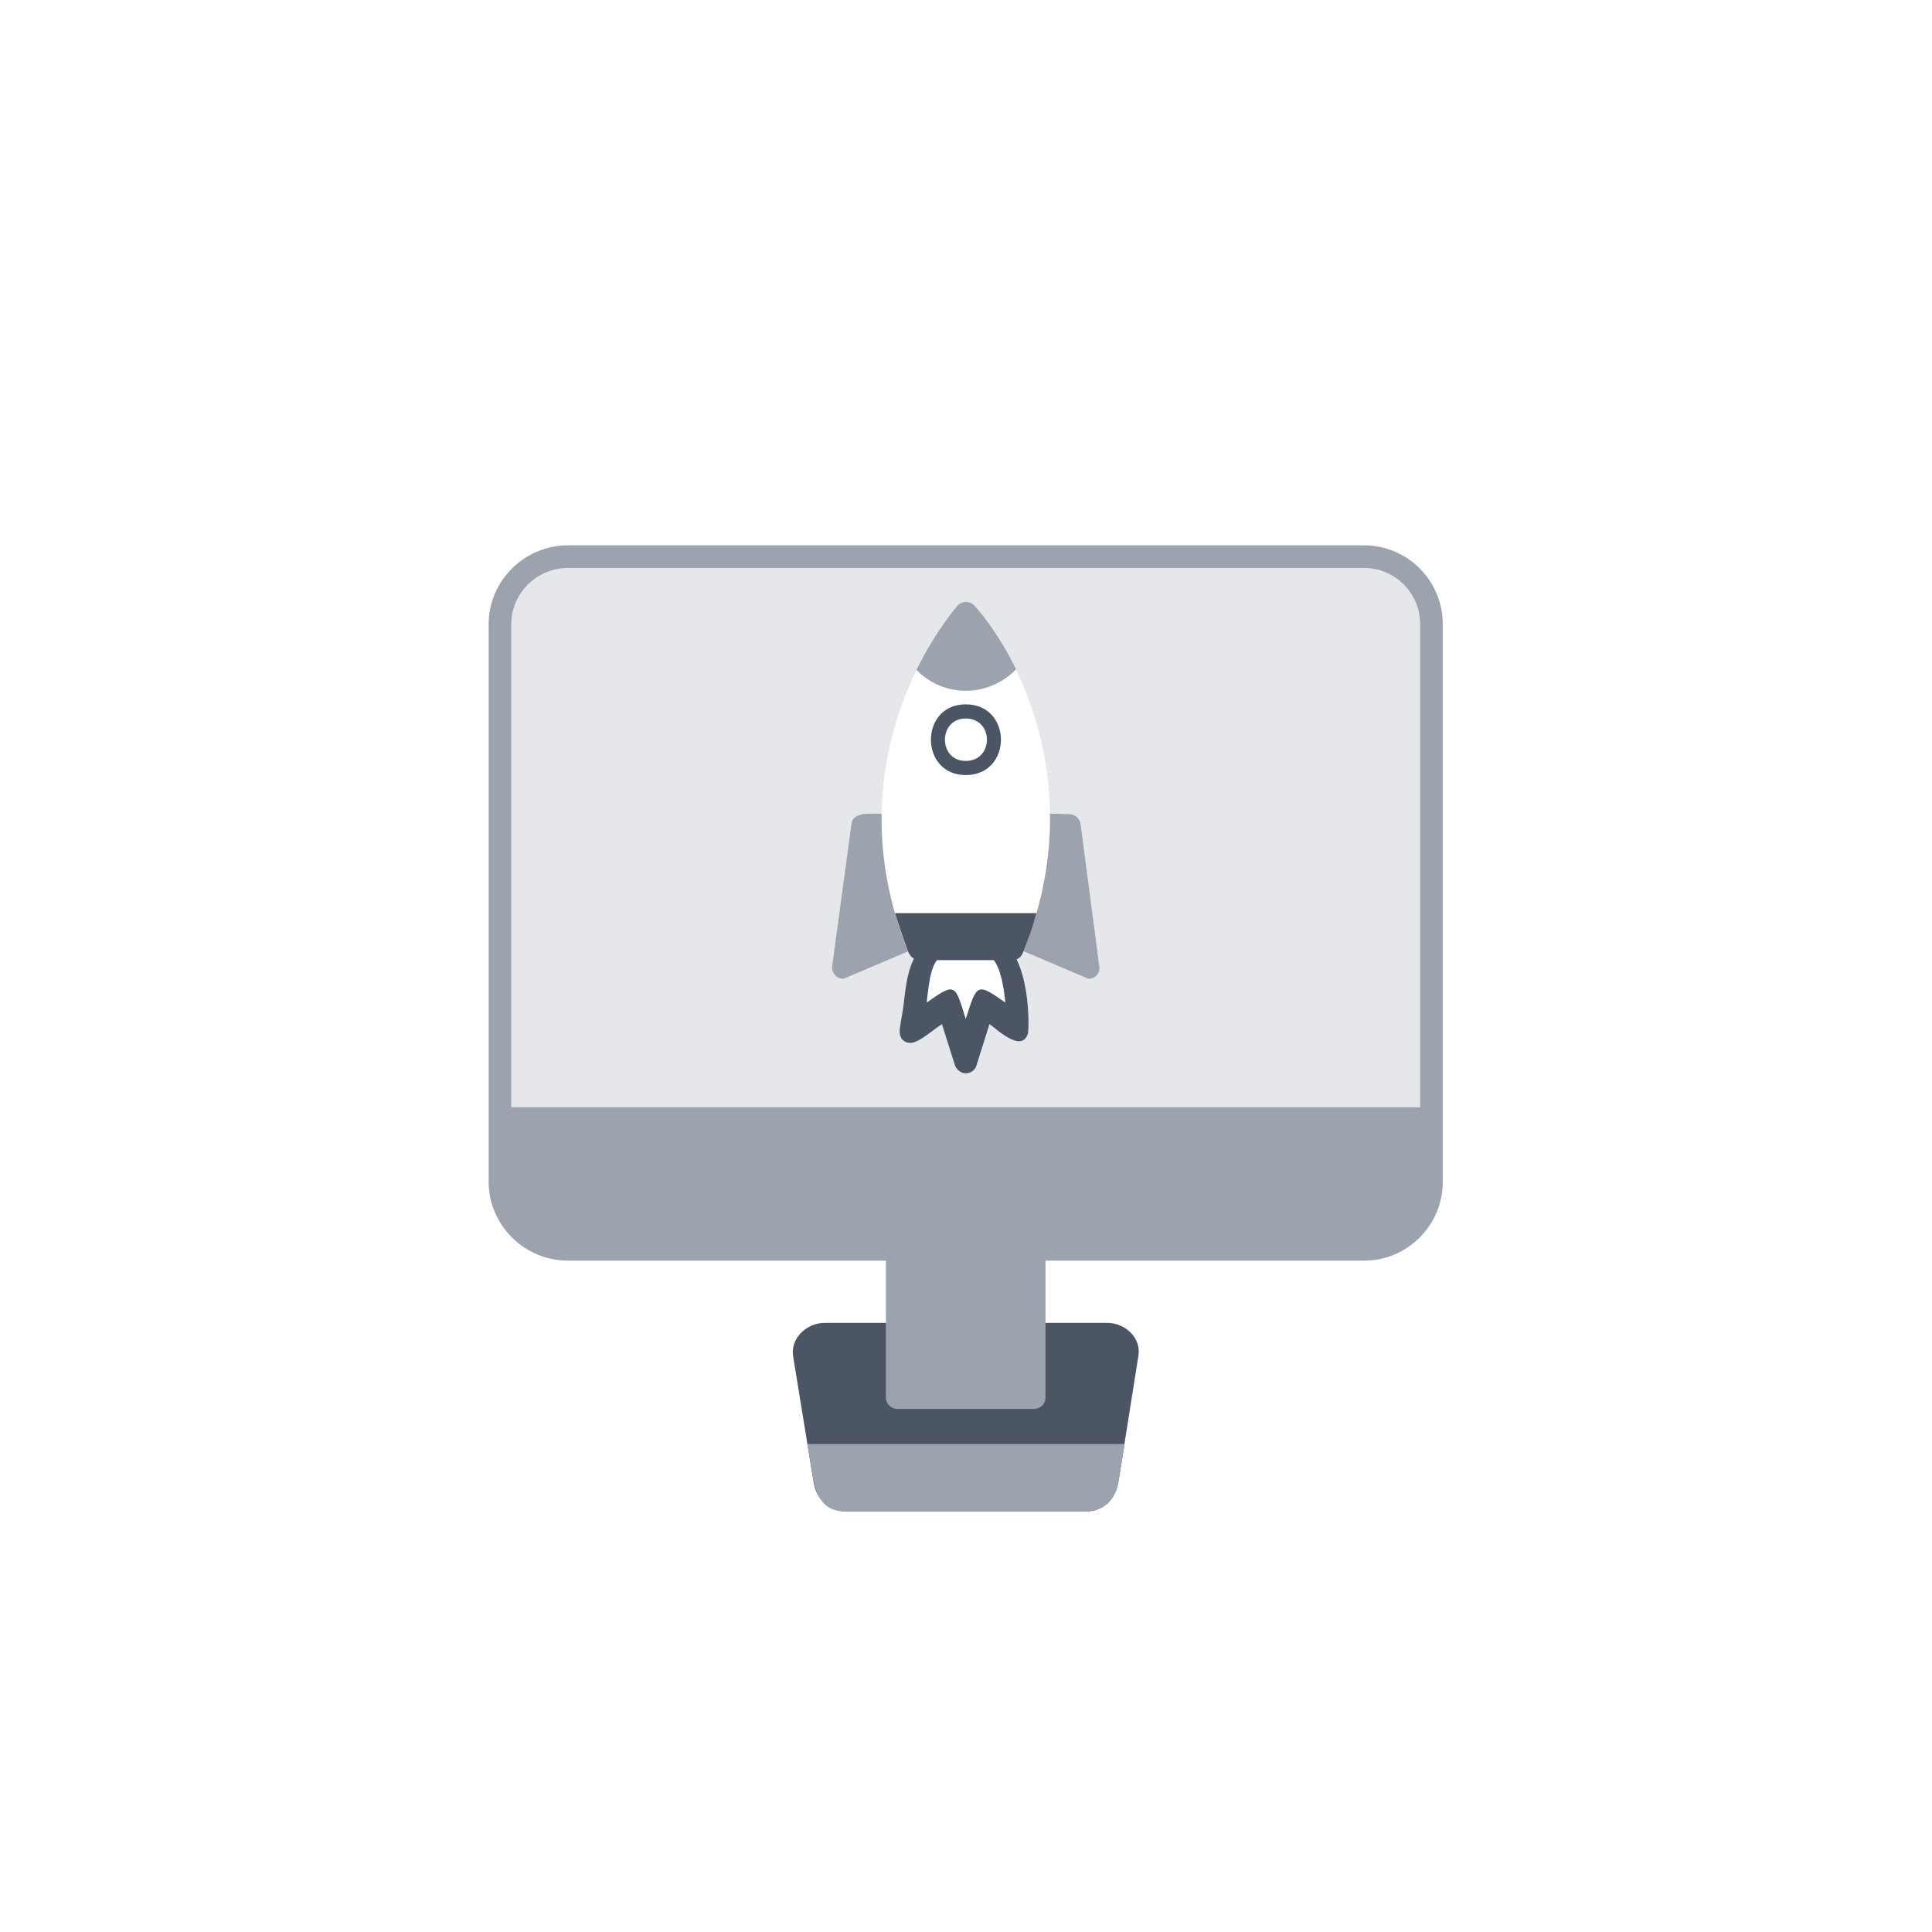
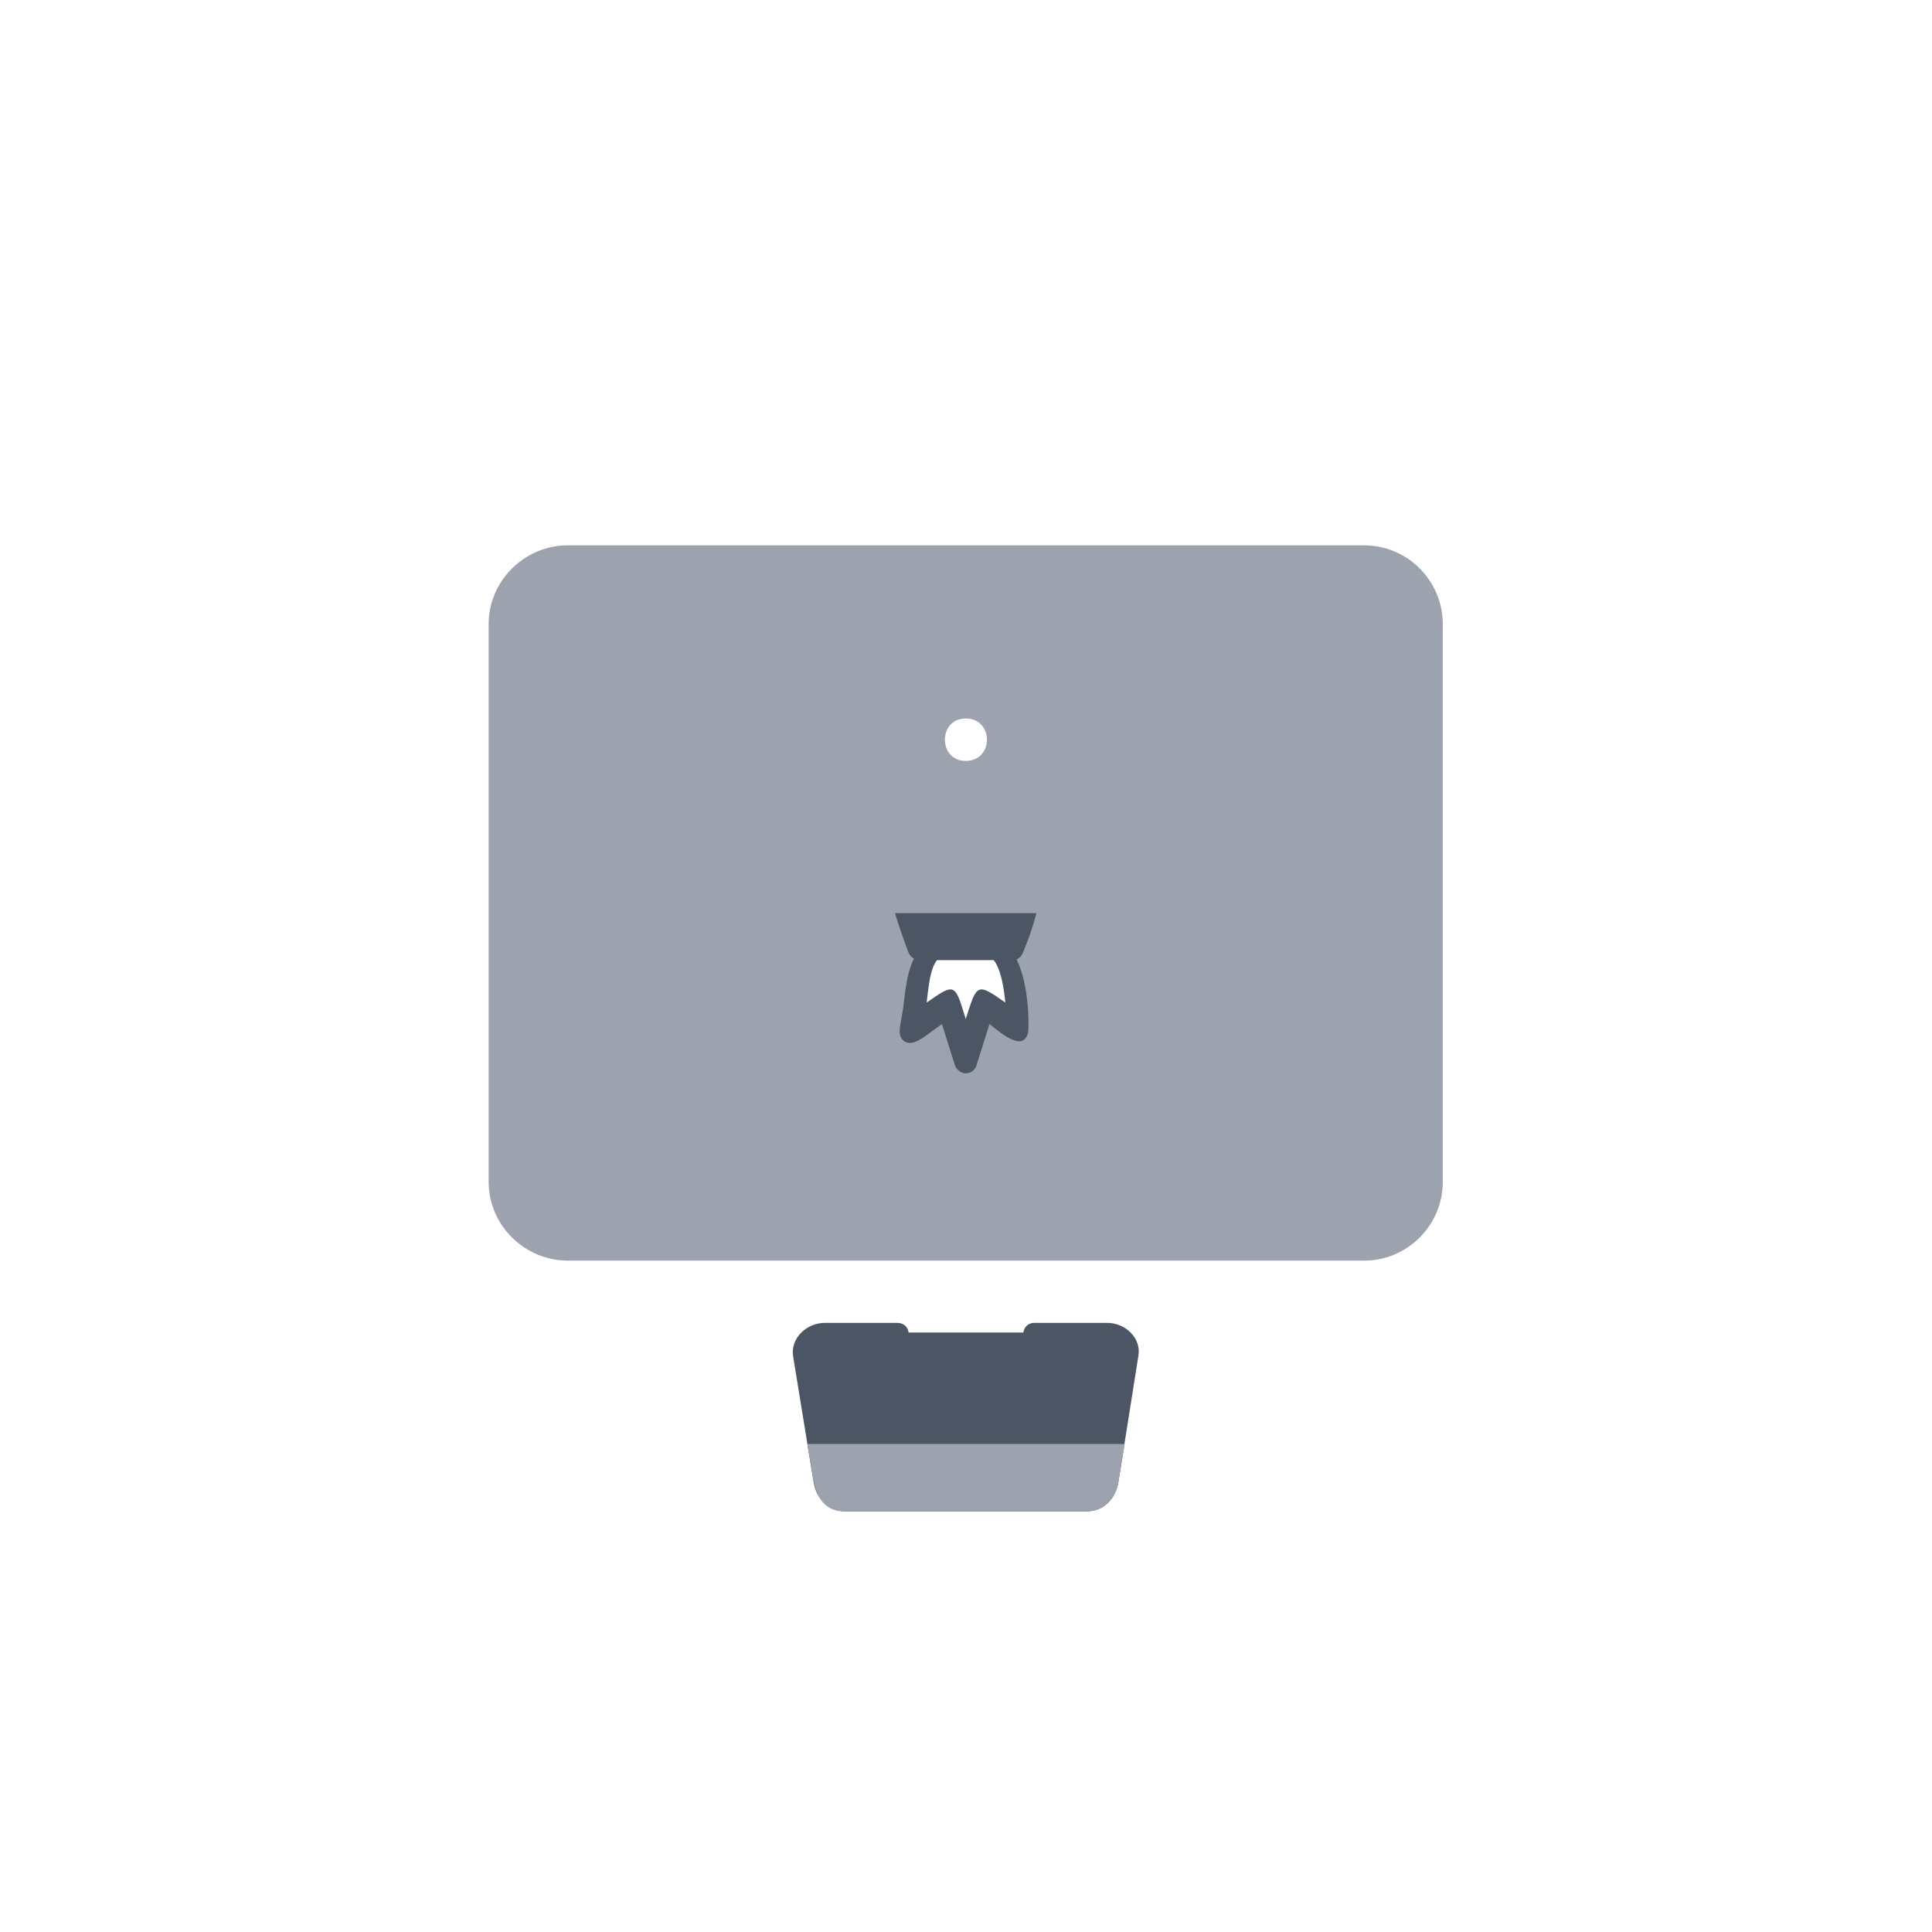
<svg xmlns="http://www.w3.org/2000/svg" width="124" height="124" viewBox="0 0 124 124" fill="none">
  <g filter="url(#filter0_dd_182_2166)">
    <path d="M12 14C12 7.373 17.373 2 24 2H100C106.627 2 112 7.373 112 14V90C112 96.627 106.627 102 100 102H24C17.373 102 12 96.627 12 90V14Z" fill="white" />
    <g clip-path="url(#clip0_182_2166)">
      <path fill-rule="evenodd" clip-rule="evenodd" d="M69.754 83H54.209C53.192 83 52.393 82.237 52.211 81.075L50.904 73.048C50.722 71.886 51.776 70.905 52.938 70.905H57.587C58.023 70.905 58.277 71.196 58.313 71.523H65.686C65.723 71.196 65.977 70.905 66.377 70.905H71.062C72.224 70.905 73.278 71.886 73.06 73.048L71.788 81.075C71.607 82.237 70.808 83 69.754 83Z" fill="#4B5563" />
-       <path fill-rule="evenodd" clip-rule="evenodd" d="M66.376 76.426H57.587C57.187 76.426 56.86 76.099 56.86 75.7V66.183C56.86 65.275 58.132 65.239 58.313 66.002H65.686C65.868 65.239 67.103 65.275 67.103 66.183V75.7C67.103 76.099 66.776 76.426 66.376 76.426Z" fill="#9CA3AF" />
      <path fill-rule="evenodd" clip-rule="evenodd" d="M87.552 66.91H36.448C33.651 66.91 31.363 64.622 31.363 61.861V26.049C31.363 23.288 33.651 21 36.448 21H87.552C90.349 21 92.6 23.288 92.6 26.049V61.861C92.6 64.622 90.349 66.91 87.552 66.91Z" fill="#9CA3AF" />
-       <path fill-rule="evenodd" clip-rule="evenodd" d="M32.816 57.067H91.147V26.048C91.147 24.087 89.549 22.453 87.552 22.453H36.448C34.45 22.453 32.816 24.087 32.816 26.048V57.067Z" fill="#E5E7EB" />
      <path fill-rule="evenodd" clip-rule="evenodd" d="M52.066 80.131L51.812 78.678H72.188L71.789 81.075C71.607 82.237 70.808 83 69.755 83H54.209C52.429 83 52.248 81.293 52.066 80.131ZM88.024 62.697H84.864C83.883 62.697 83.883 61.244 84.864 61.244H88.024C89.005 61.244 89.005 62.697 88.024 62.697ZM82.612 62.697H79.452C78.472 62.697 78.472 61.244 79.452 61.244H82.612C83.593 61.244 83.593 62.697 82.612 62.697ZM77.2 62.697H74.04C73.06 62.697 73.06 61.244 74.04 61.244H77.2C78.181 61.244 78.181 62.697 77.2 62.697Z" fill="#9CA3AF" />
-       <path fill-rule="evenodd" clip-rule="evenodd" d="M69.863 48.822L64.996 46.752C64.27 46.425 64.561 45.408 65.214 45.335L66.159 39.524C66.05 39.415 65.941 39.233 65.941 38.979C65.941 37.998 67.357 38.252 68.629 38.252C68.992 38.252 69.319 38.543 69.355 38.906L70.553 48.023C70.626 48.459 70.299 48.822 69.863 48.822ZM54.136 48.822C53.701 48.822 53.374 48.459 53.41 48.023L54.645 38.906C54.754 37.998 56.025 38.252 57.296 38.252C58.095 38.252 58.241 39.233 57.769 39.56L58.785 45.335C59.403 45.444 59.73 46.425 59.003 46.752L54.136 48.822Z" fill="#9CA3AF" />
-       <path fill-rule="evenodd" clip-rule="evenodd" d="M64.996 47.623H59.003C58.713 47.623 58.459 47.442 58.313 47.151C53.083 34.257 61.364 24.959 61.473 24.85C61.727 24.56 62.236 24.56 62.526 24.85C64.96 27.502 70.081 36.255 65.65 47.151C65.541 47.442 65.287 47.623 64.996 47.623Z" fill="white" />
      <path fill-rule="evenodd" clip-rule="evenodd" d="M61.982 54.888C61.691 54.888 61.401 54.67 61.292 54.379L60.456 51.728C59.439 52.418 58.64 53.253 58.023 52.817C57.478 52.418 57.878 51.691 58.023 50.239C58.205 48.713 58.422 46.933 59.984 46.207C60.456 46.025 60.856 46.316 60.965 46.679H62.999C63.108 46.316 63.507 46.025 63.98 46.207C66.195 47.224 66.05 52.055 65.977 52.309C65.614 53.617 64.016 52.091 63.507 51.728L62.672 54.379C62.599 54.67 62.309 54.888 61.982 54.888Z" fill="#4B5563" />
      <path fill-rule="evenodd" clip-rule="evenodd" d="M61.001 46.643C61.001 46.897 60.892 47.115 60.602 47.26C59.766 47.623 59.657 48.785 59.476 50.347C61.328 49.04 61.292 49.149 61.982 51.401C62.708 49.149 62.672 49.04 64.524 50.347C64.161 46.57 62.999 47.587 62.962 46.643H61.001Z" fill="white" />
      <path fill-rule="evenodd" clip-rule="evenodd" d="M64.997 47.623H59.004C58.713 47.623 58.459 47.442 58.314 47.151C57.987 46.28 57.696 45.444 57.442 44.609H66.522C66.304 45.444 66.014 46.28 65.65 47.151C65.541 47.442 65.287 47.623 64.997 47.623Z" fill="#4B5563" />
      <path fill-rule="evenodd" clip-rule="evenodd" d="M58.822 28.991C60.093 26.412 61.437 24.887 61.473 24.85C61.727 24.56 62.236 24.56 62.526 24.85C63.289 25.686 64.306 27.102 65.214 28.954C63.471 30.771 60.565 30.807 58.822 28.991Z" fill="#9CA3AF" />
-       <path fill-rule="evenodd" clip-rule="evenodd" d="M61.982 35.746C59.004 35.746 59.004 31.206 61.982 31.206C64.996 31.206 64.996 35.746 61.982 35.746Z" fill="#4B5563" />
      <path fill-rule="evenodd" clip-rule="evenodd" d="M61.982 32.114C60.202 32.114 60.202 34.838 61.982 34.838C63.798 34.838 63.798 32.114 61.982 32.114Z" fill="white" />
    </g>
  </g>
  <defs>
    <filter id="filter0_dd_182_2166" x="0" y="0" width="124" height="124" filterUnits="userSpaceOnUse" color-interpolation-filters="sRGB">
      <feFlood flood-opacity="0" result="BackgroundImageFix" />
      <feColorMatrix in="SourceAlpha" type="matrix" values="0 0 0 0 0 0 0 0 0 0 0 0 0 0 0 0 0 0 127 0" result="hardAlpha" />
      <feMorphology radius="4" operator="erode" in="SourceAlpha" result="effect1_dropShadow_182_2166" />
      <feOffset dy="4" />
      <feGaussianBlur stdDeviation="3" />
      <feComposite in2="hardAlpha" operator="out" />
      <feColorMatrix type="matrix" values="0 0 0 0 0 0 0 0 0 0 0 0 0 0 0 0 0 0 0.1 0" />
      <feBlend mode="normal" in2="BackgroundImageFix" result="effect1_dropShadow_182_2166" />
      <feColorMatrix in="SourceAlpha" type="matrix" values="0 0 0 0 0 0 0 0 0 0 0 0 0 0 0 0 0 0 127 0" result="hardAlpha" />
      <feMorphology radius="3" operator="erode" in="SourceAlpha" result="effect2_dropShadow_182_2166" />
      <feOffset dy="10" />
      <feGaussianBlur stdDeviation="7.5" />
      <feComposite in2="hardAlpha" operator="out" />
      <feColorMatrix type="matrix" values="0 0 0 0 0 0 0 0 0 0 0 0 0 0 0 0 0 0 0.1 0" />
      <feBlend mode="normal" in2="effect1_dropShadow_182_2166" result="effect2_dropShadow_182_2166" />
      <feBlend mode="normal" in="SourceGraphic" in2="effect2_dropShadow_182_2166" result="shape" />
    </filter>
    <clipPath id="clip0_182_2166">
      <rect width="62" height="62" fill="white" transform="translate(31 21)" />
    </clipPath>
  </defs>
</svg>